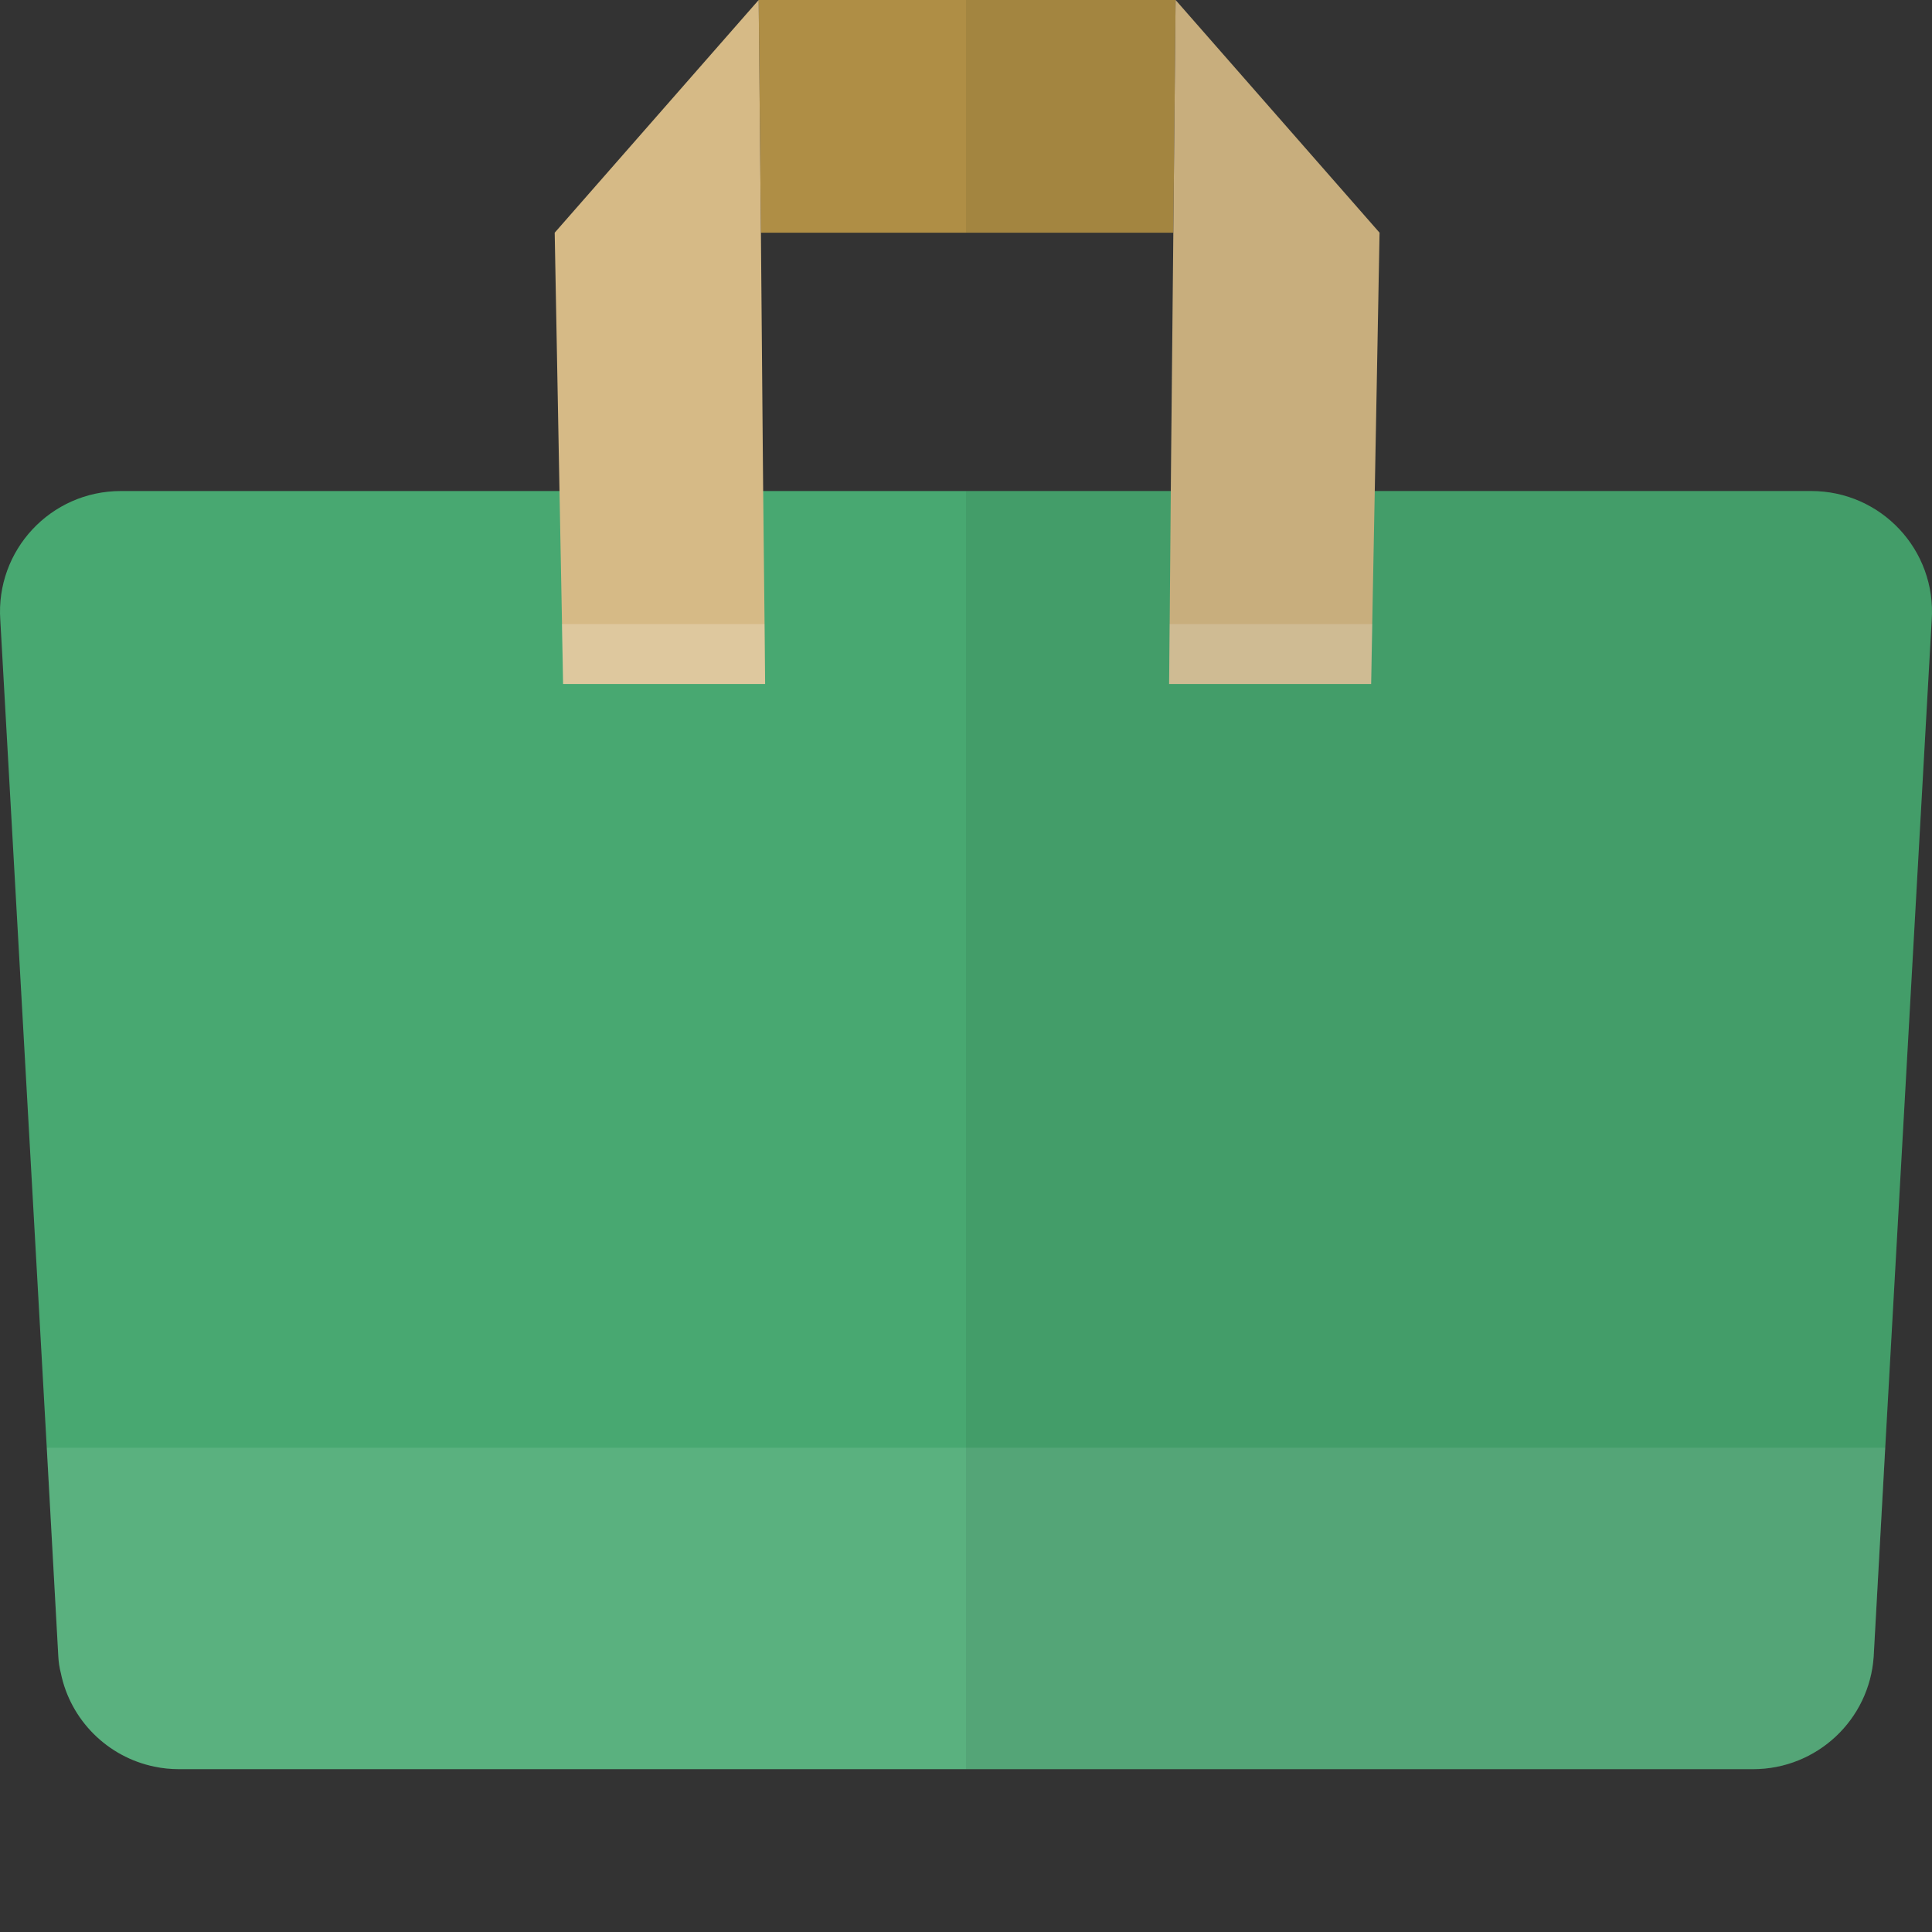
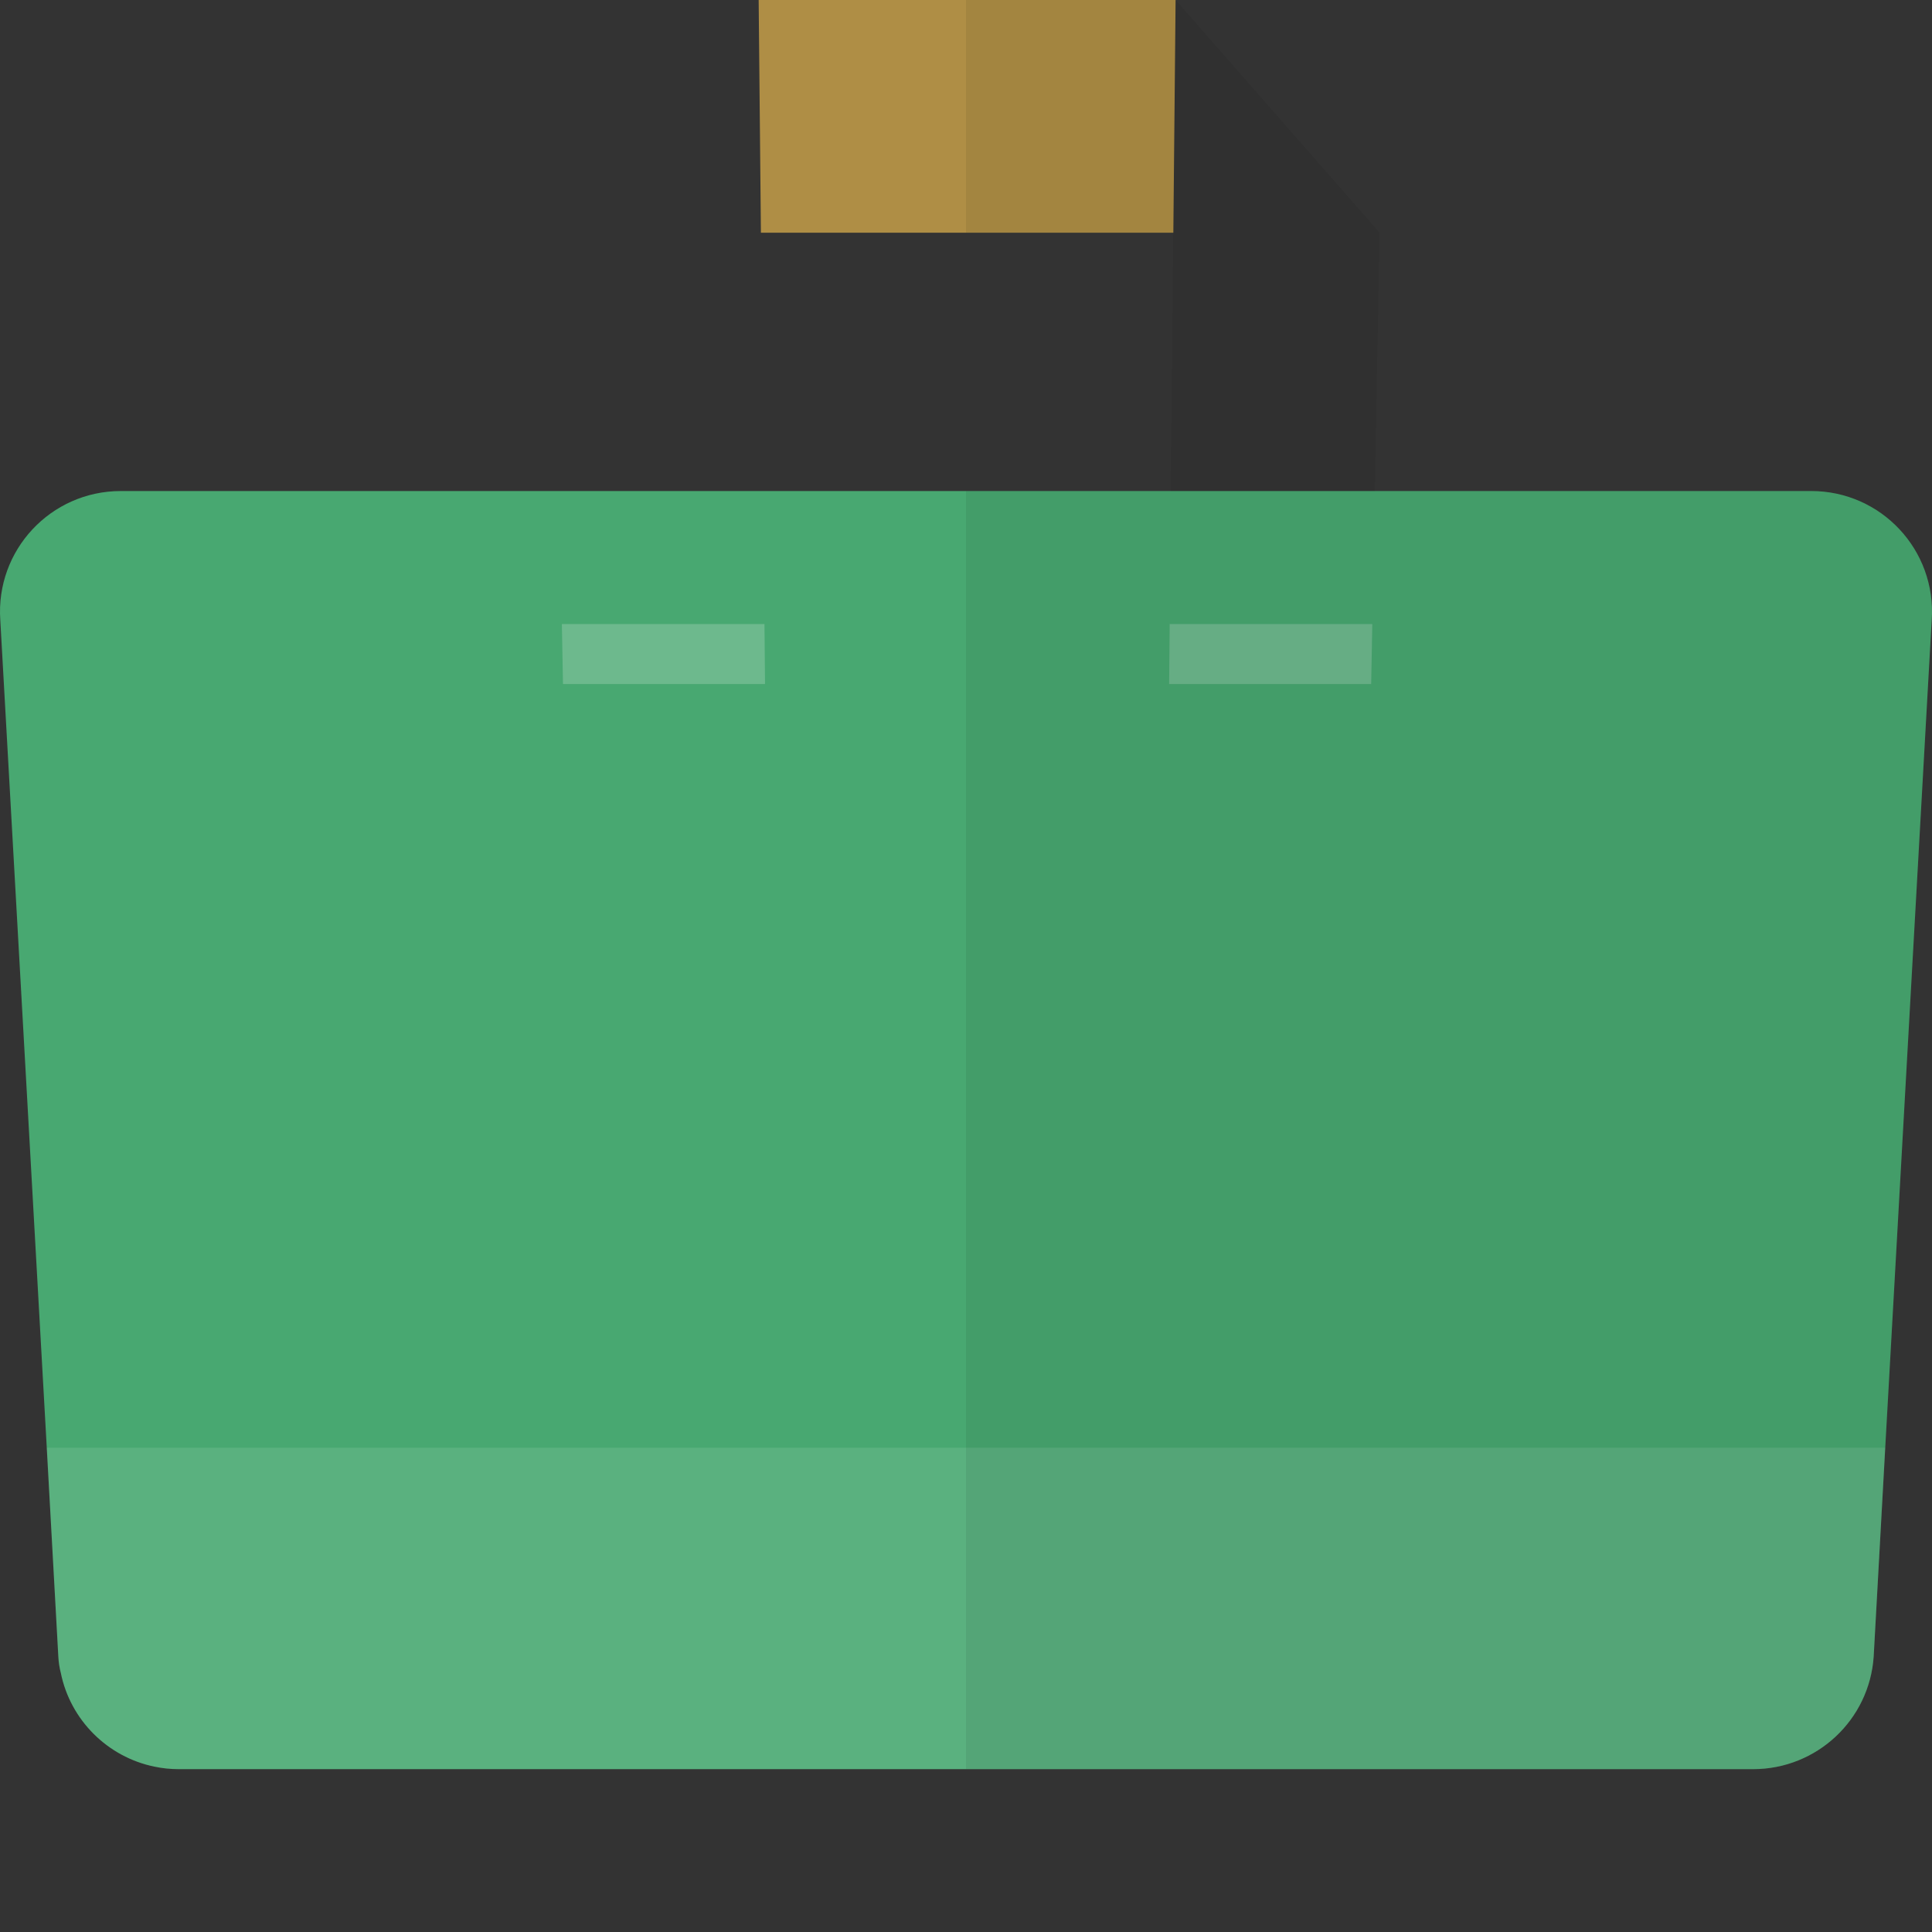
<svg xmlns="http://www.w3.org/2000/svg" height="800px" width="800px" version="1.1" id="_x34_" viewBox="0 0 512 512" xml:space="preserve">
  <rect x="0" y="0" width="512" height="512" fill="#333333" stroke="none" />
  <g>
    <g>
      <path style="fill:#48A871;" d="M511.923,164.32l-0.149,2.538l-12.169,216.803l-3.061,55.32    c-1.12,16.798-15.08,29.863-31.953,29.863H47.409c-2.24,0-4.405-0.223-6.495-0.671c-12.393-2.539-22.248-12.319-24.786-24.786    c-0.373-1.418-0.597-2.912-0.672-4.405l-3.061-55.32L0.077,164.32c-1.269-18.515,13.364-34.192,31.953-34.192h447.94    C498.56,130.127,513.193,145.805,511.923,164.32z" />
      <polygon style="fill:#AF8E45;" points="311.545,0 310.947,61.667 201.65,61.667 201.053,0   " />
-       <polygon style="fill:#D6BA86;" points="202.77,181.267 149.241,181.267 148.942,165.365 148.271,130.127 148.121,122.064     147.001,61.667 201.053,0 201.65,61.667 202.173,122.064 202.247,130.127 202.62,165.365   " />
-       <polygon style="fill:#D6BA86;" points="365.596,61.667 364.476,122.064 364.327,130.127 363.655,165.365 363.357,181.267     309.827,181.267 309.977,165.365 310.275,130.127 310.35,122.064 310.947,61.667 311.545,0   " />
      <polygon style="opacity:0.2;fill:#FFFFFF;" points="202.742,181.28 149.198,181.28 148.902,165.38 202.594,165.38   " />
      <polygon style="opacity:0.2;fill:#FFFFFF;" points="309.835,181.28 363.378,181.28 363.674,165.38 309.982,165.38   " />
      <path style="opacity:0.1;fill:#FFFFFF;" d="M499.605,383.661l-3.061,55.32c-1.12,16.798-15.08,29.863-31.953,29.863H47.409    c-2.24,0-4.405-0.223-6.495-0.671c-12.393-2.539-22.248-12.319-24.786-24.786c-0.373-1.418-0.597-2.912-0.672-4.405l-3.061-55.32    H499.605z" />
    </g>
    <polygon style="fill:none;" points="310.275,130.127 310.35,122.064 310.947,61.667 256,61.667 256,130.127  " />
-     <polygon style="fill:none;" points="202.173,122.064 202.247,130.127 256,130.127 256,61.667 201.65,61.667  " />
    <path style="opacity:0.07;fill:#040000;" d="M479.97,130.127H364.327l0.149-8.064l1.12-60.397L311.545,0H256v61.667h54.947   l-0.597,60.397l-0.075,8.064H256v338.717h208.591c16.872,0,30.833-13.065,31.953-29.863l3.061-55.32l12.169-216.803l0.149-2.538   C513.193,145.805,498.56,130.127,479.97,130.127z" />
  </g>
</svg>